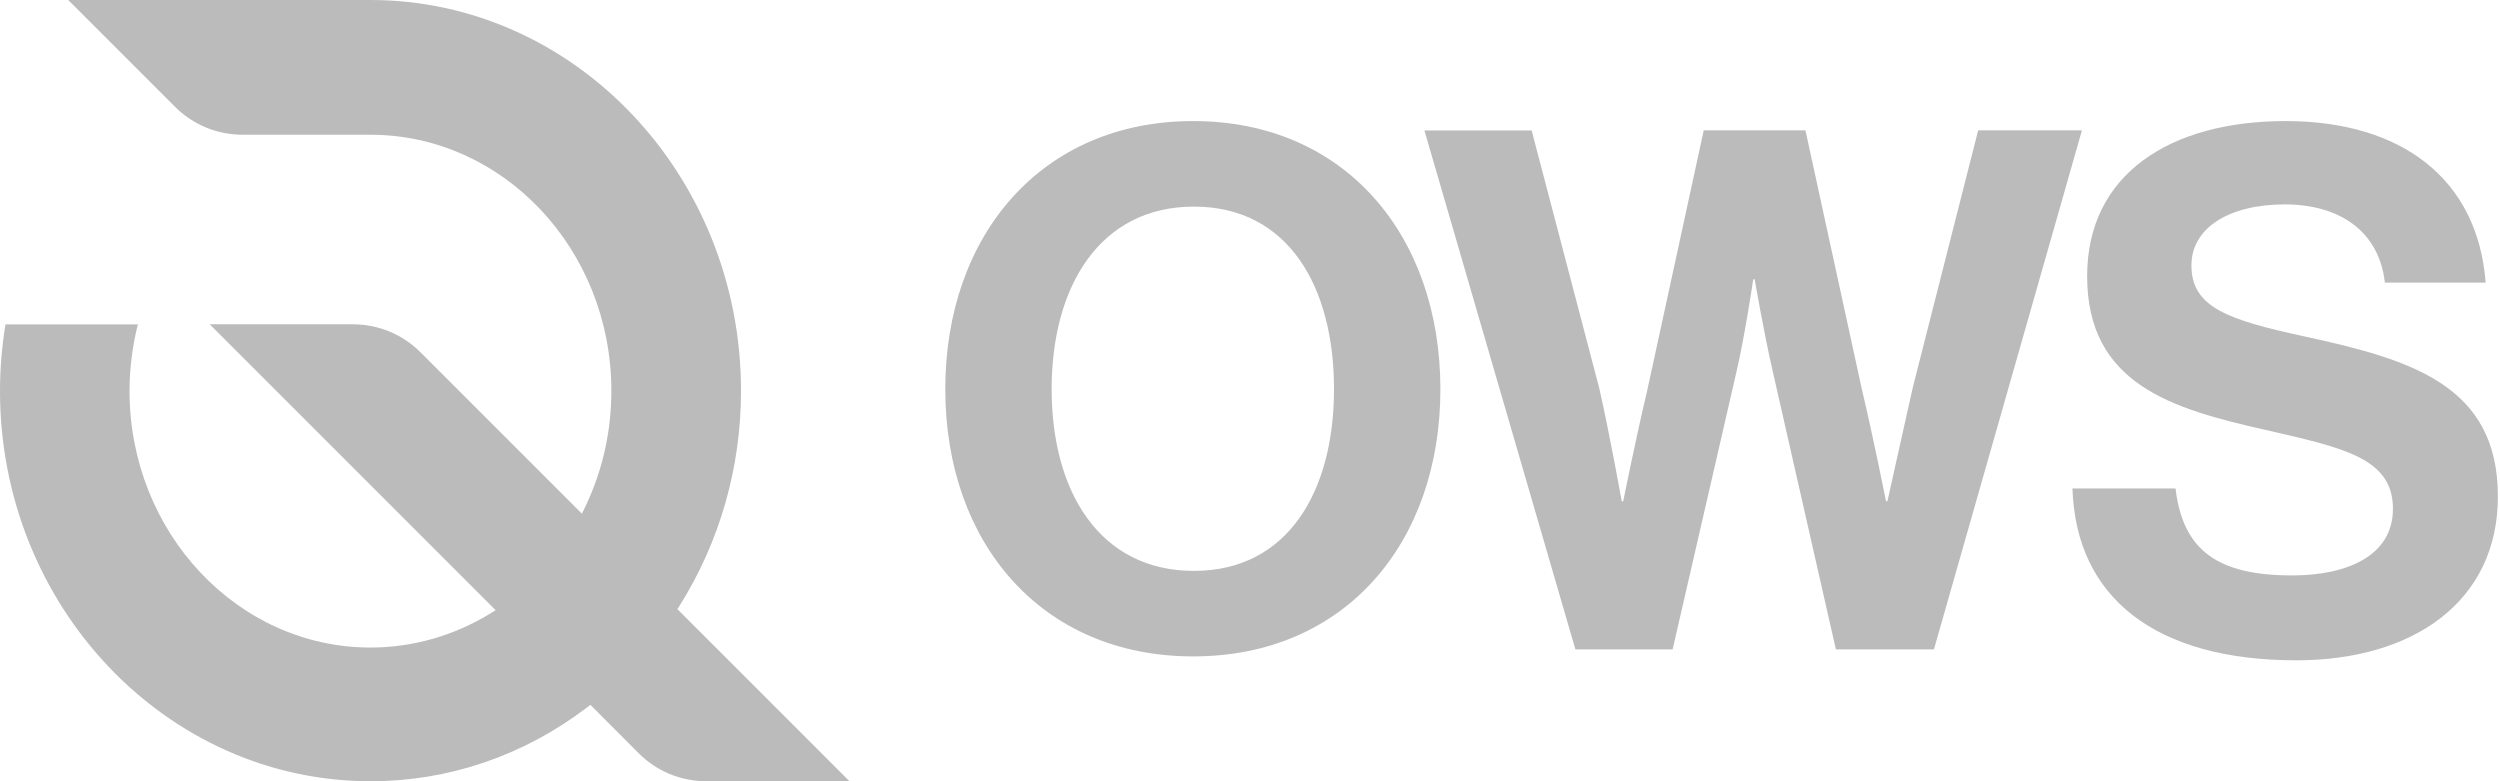
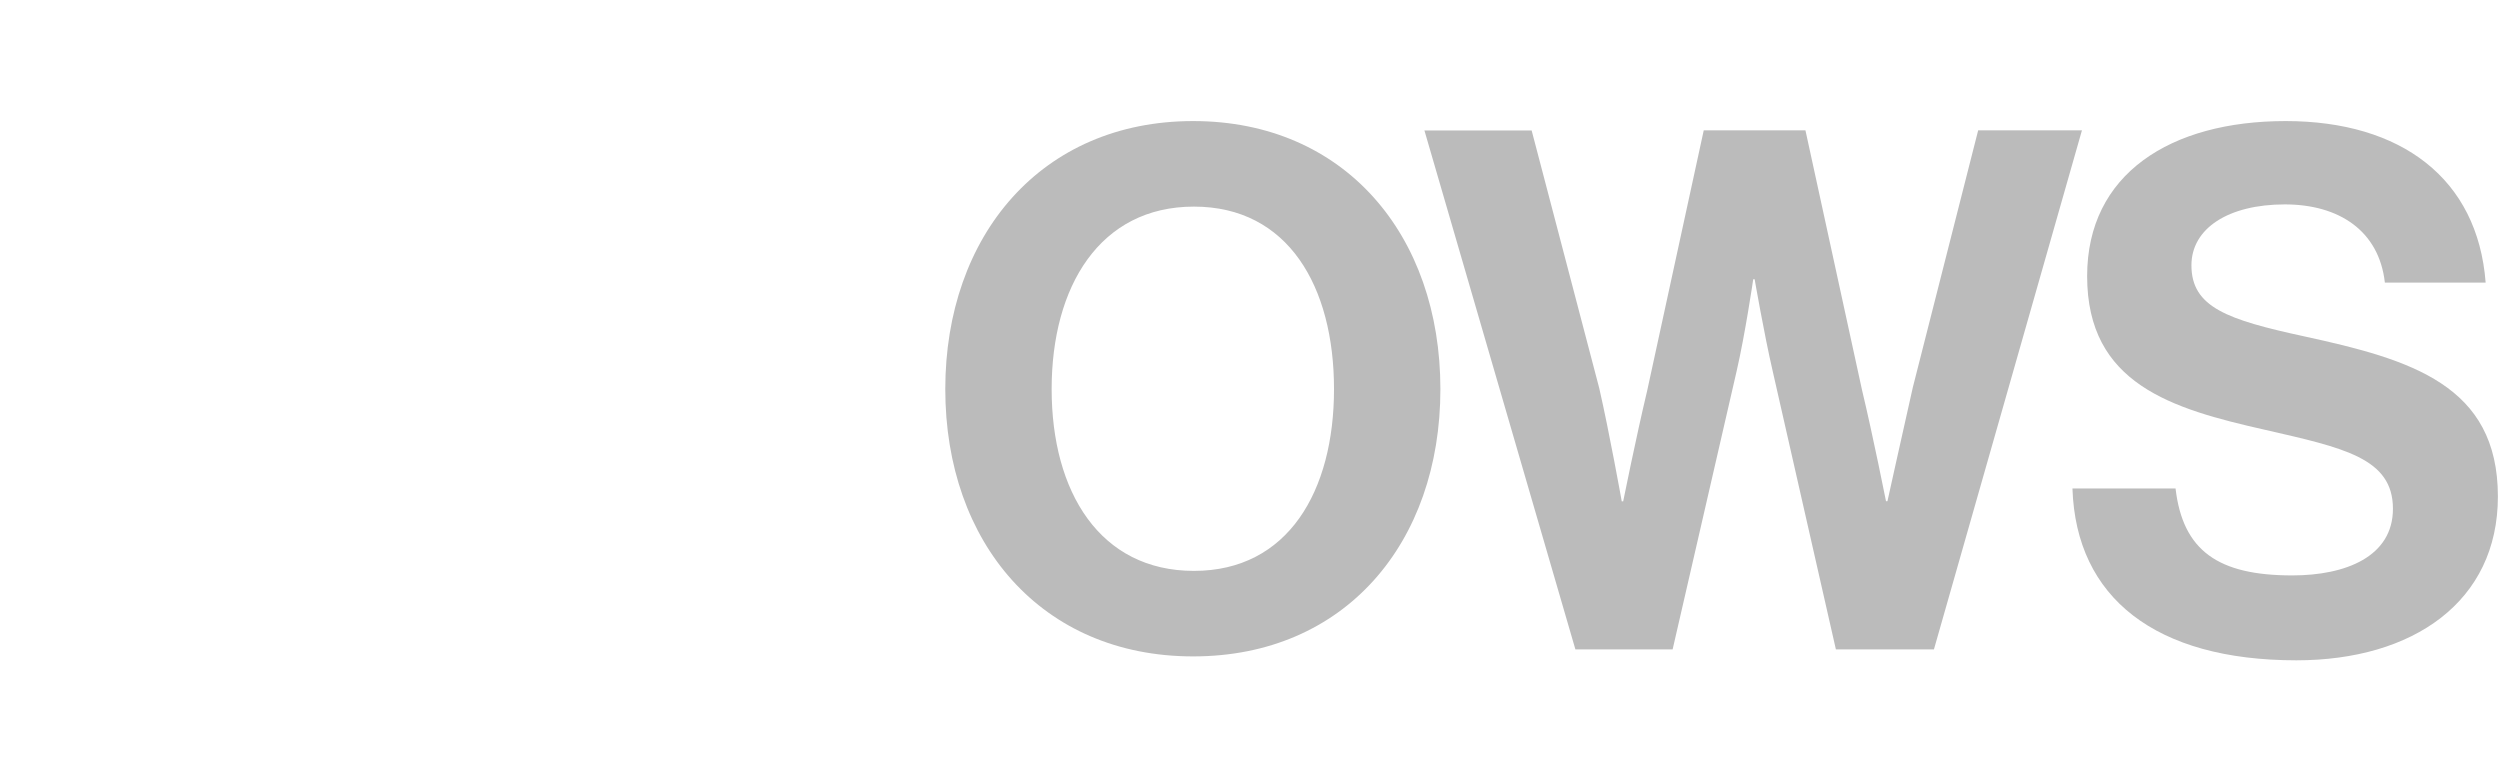
<svg xmlns="http://www.w3.org/2000/svg" width="96" height="30" viewBox="0 0 96 30" fill="none">
-   <path fill-rule="evenodd" clip-rule="evenodd" d="M27.131 30C26.141 30 25.211 29.615 24.516 28.915L22.671 27.066L22.536 27.171C20.102 29.02 17.227 30 14.233 30C6.384 30 0 23.276 0 15.012C0 14.168 0.07 13.313 0.21 12.458H5.294C5.084 13.293 4.974 14.153 4.974 15.012C4.974 20.447 9.128 24.866 14.228 24.866C15.837 24.866 17.427 24.416 18.822 23.561L19.032 23.431L8.054 12.453H13.543C14.533 12.453 15.462 12.838 16.157 13.538L22.346 19.727L22.466 19.477C23.136 18.082 23.476 16.577 23.476 15.008C23.476 9.583 19.327 5.174 14.223 5.174H9.323C8.334 5.174 7.404 4.789 6.709 4.089L2.62 0H14.223C22.071 0 28.455 6.734 28.455 15.008C28.455 17.952 27.64 20.802 26.096 23.261L26.011 23.391L32.615 29.995H27.125L27.131 30Z" fill="#BBBBBB" />
  <path fill-rule="evenodd" clip-rule="evenodd" d="M51.226 14.943C51.226 10.998 49.462 7.934 45.847 7.934C42.233 7.934 40.383 10.998 40.383 14.943C40.383 18.887 42.233 21.922 45.847 21.922C49.462 21.922 51.226 18.857 51.226 14.943M36.299 14.943C36.299 9.039 39.993 4.649 45.817 4.649C51.641 4.649 55.311 9.034 55.311 14.943C55.311 20.852 51.641 25.206 45.817 25.206C39.993 25.206 36.299 20.847 36.299 14.943" fill="#BBBBBB" />
  <path fill-rule="evenodd" clip-rule="evenodd" d="M79.587 18.757H83.541C83.821 21.152 85.181 22.096 88.02 22.096C90.08 22.096 91.889 21.372 91.889 19.537C91.889 17.587 89.995 17.197 86.965 16.502C83.401 15.698 80.146 14.748 80.146 10.603C80.146 6.679 83.346 4.649 87.77 4.649C92.194 4.649 95.144 6.849 95.449 10.853H91.579C91.355 8.849 89.8 7.849 87.74 7.849C85.57 7.849 84.151 8.769 84.151 10.188C84.151 11.803 85.54 12.278 88.49 12.918C92.579 13.808 95.919 14.783 95.919 19.067C95.919 23.101 92.664 25.356 88.18 25.356C82.781 25.356 79.722 22.961 79.582 18.762L79.587 18.757Z" fill="#BBBBBB" />
  <path fill-rule="evenodd" clip-rule="evenodd" d="M54.691 5.009H58.815L61.41 14.903C61.8 16.602 62.275 19.252 62.275 19.252H62.33C62.33 19.252 62.83 16.772 63.249 15.013L65.424 5.004H69.329L71.503 14.983C71.923 16.737 72.423 19.247 72.423 19.247H72.478C72.478 19.247 73.063 16.598 73.453 14.873L75.962 5.004H79.947L74.263 24.936H70.498L68.074 14.263C67.739 12.813 67.379 10.723 67.379 10.723H67.324C67.324 10.723 67.019 12.813 66.684 14.263L64.229 24.936H60.495L54.696 5.004L54.691 5.009Z" fill="#BBBBBB" />
</svg>